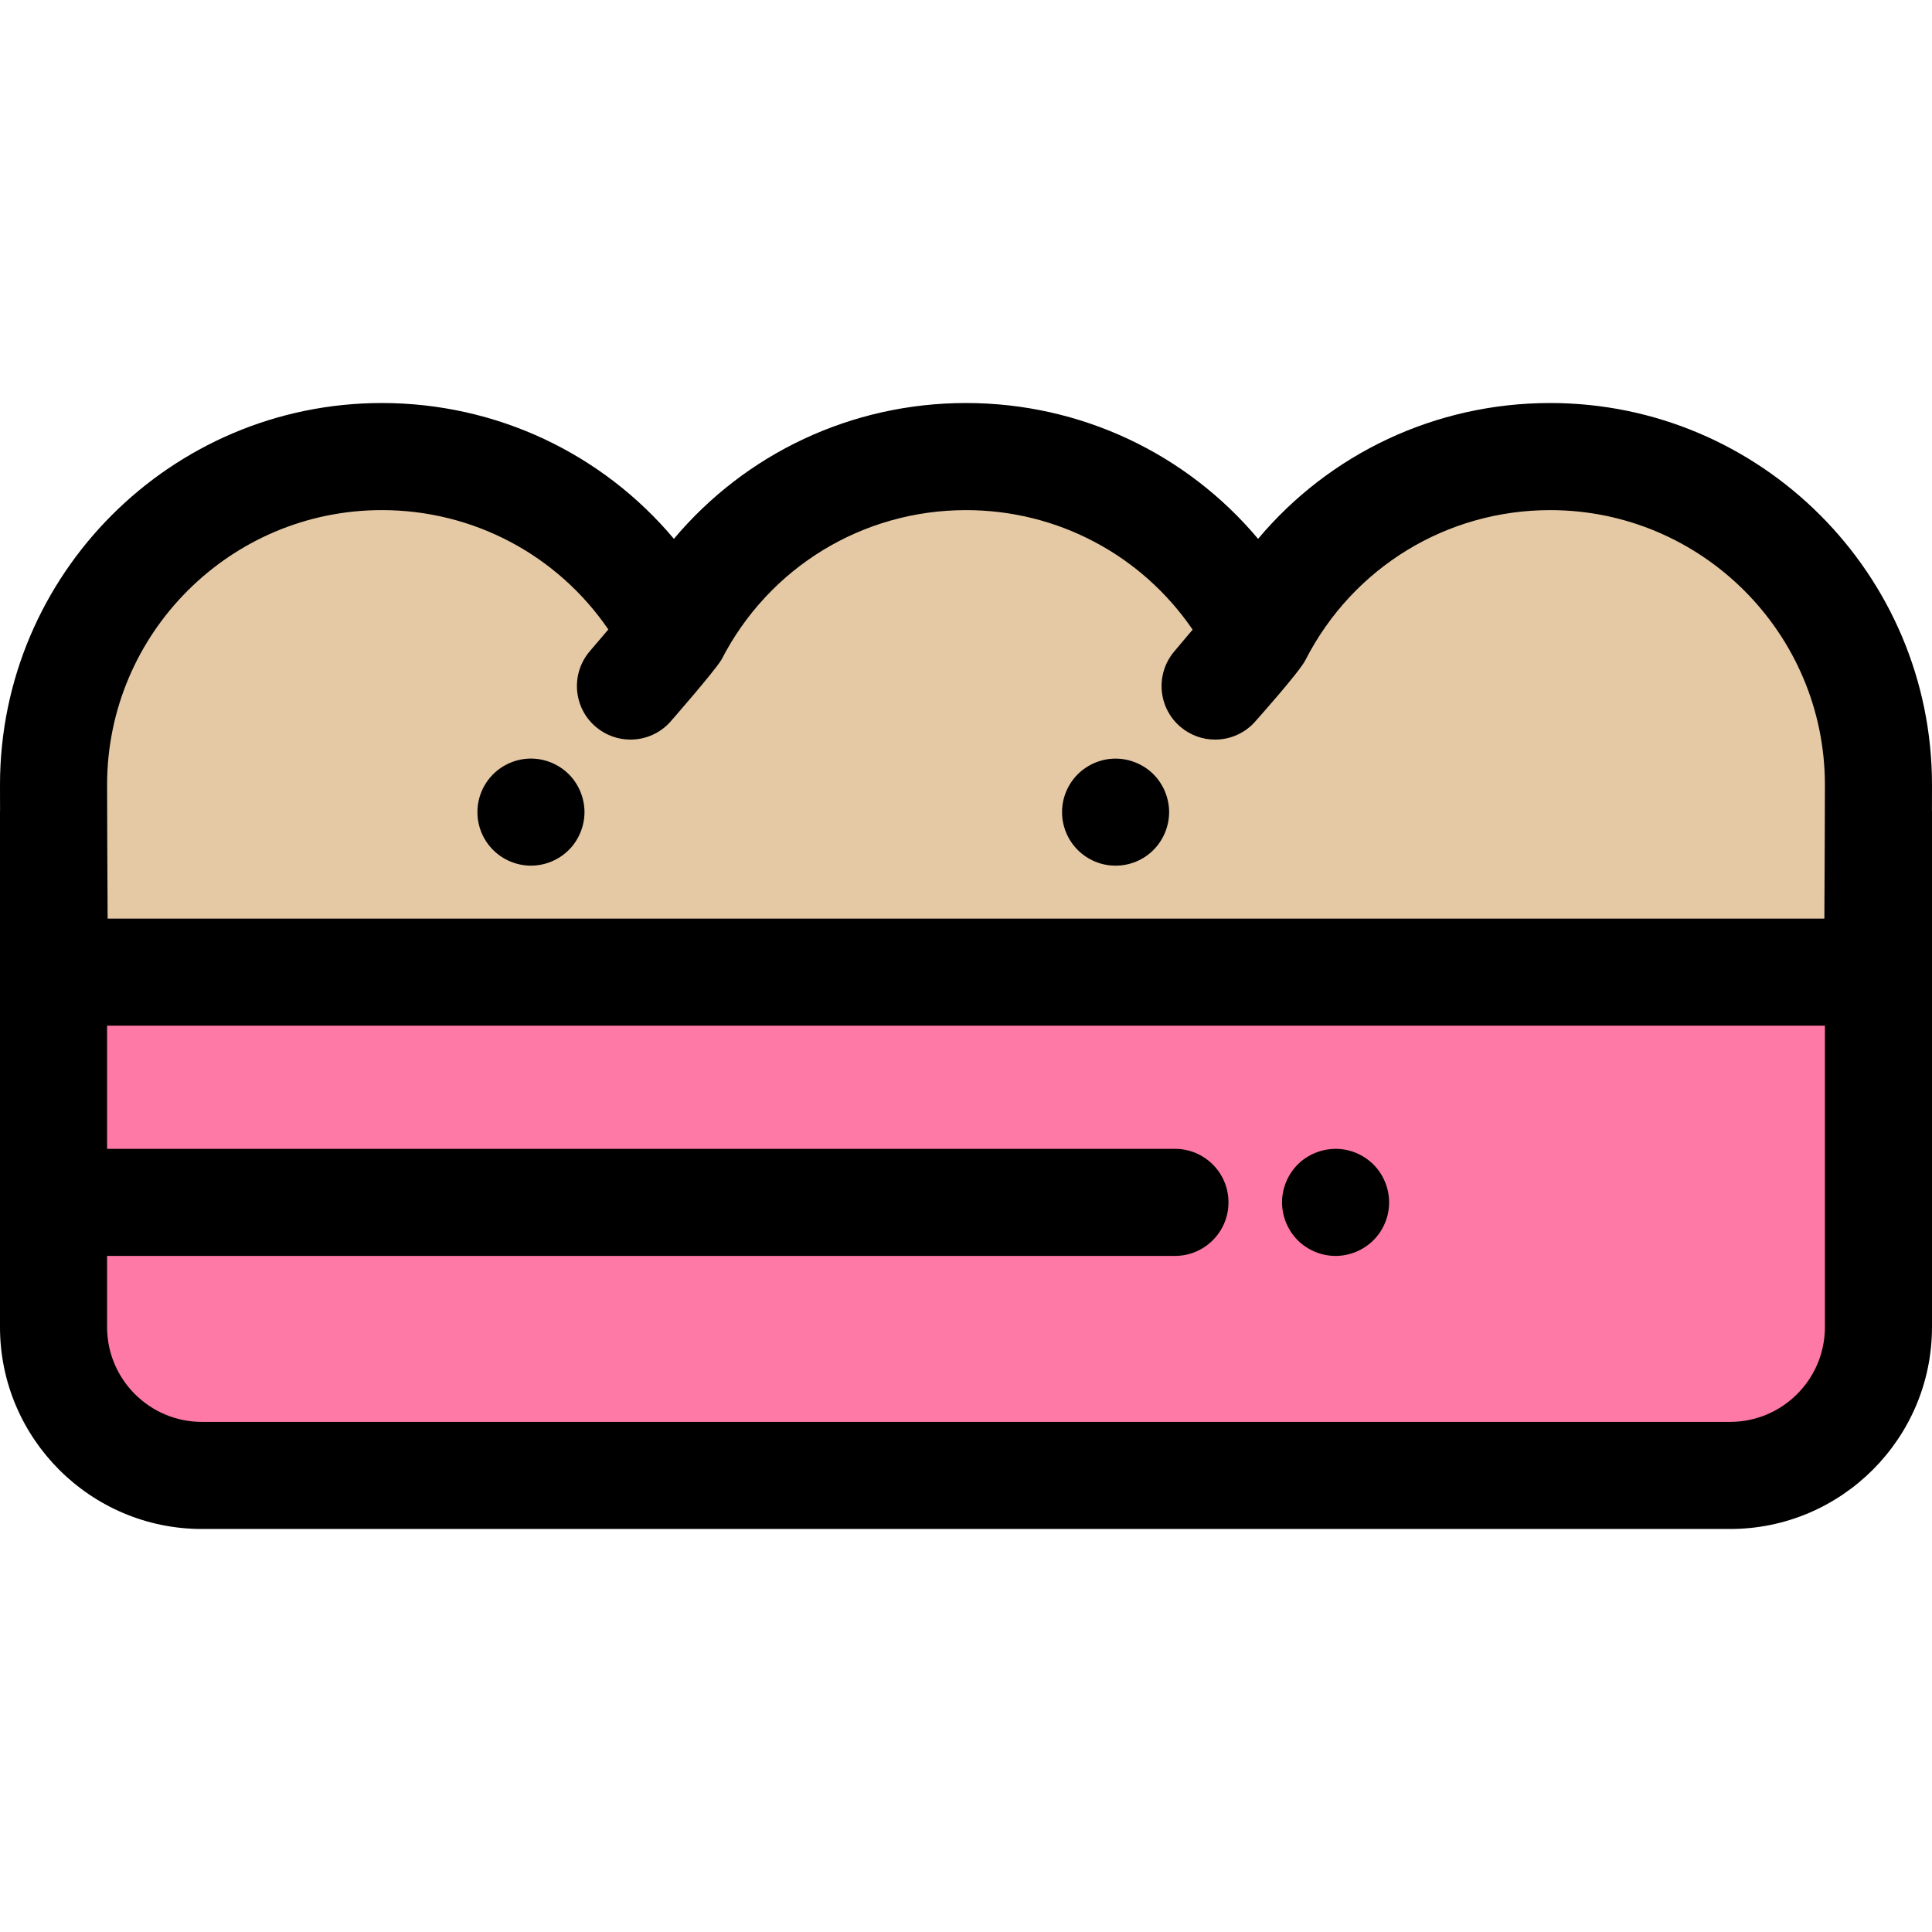
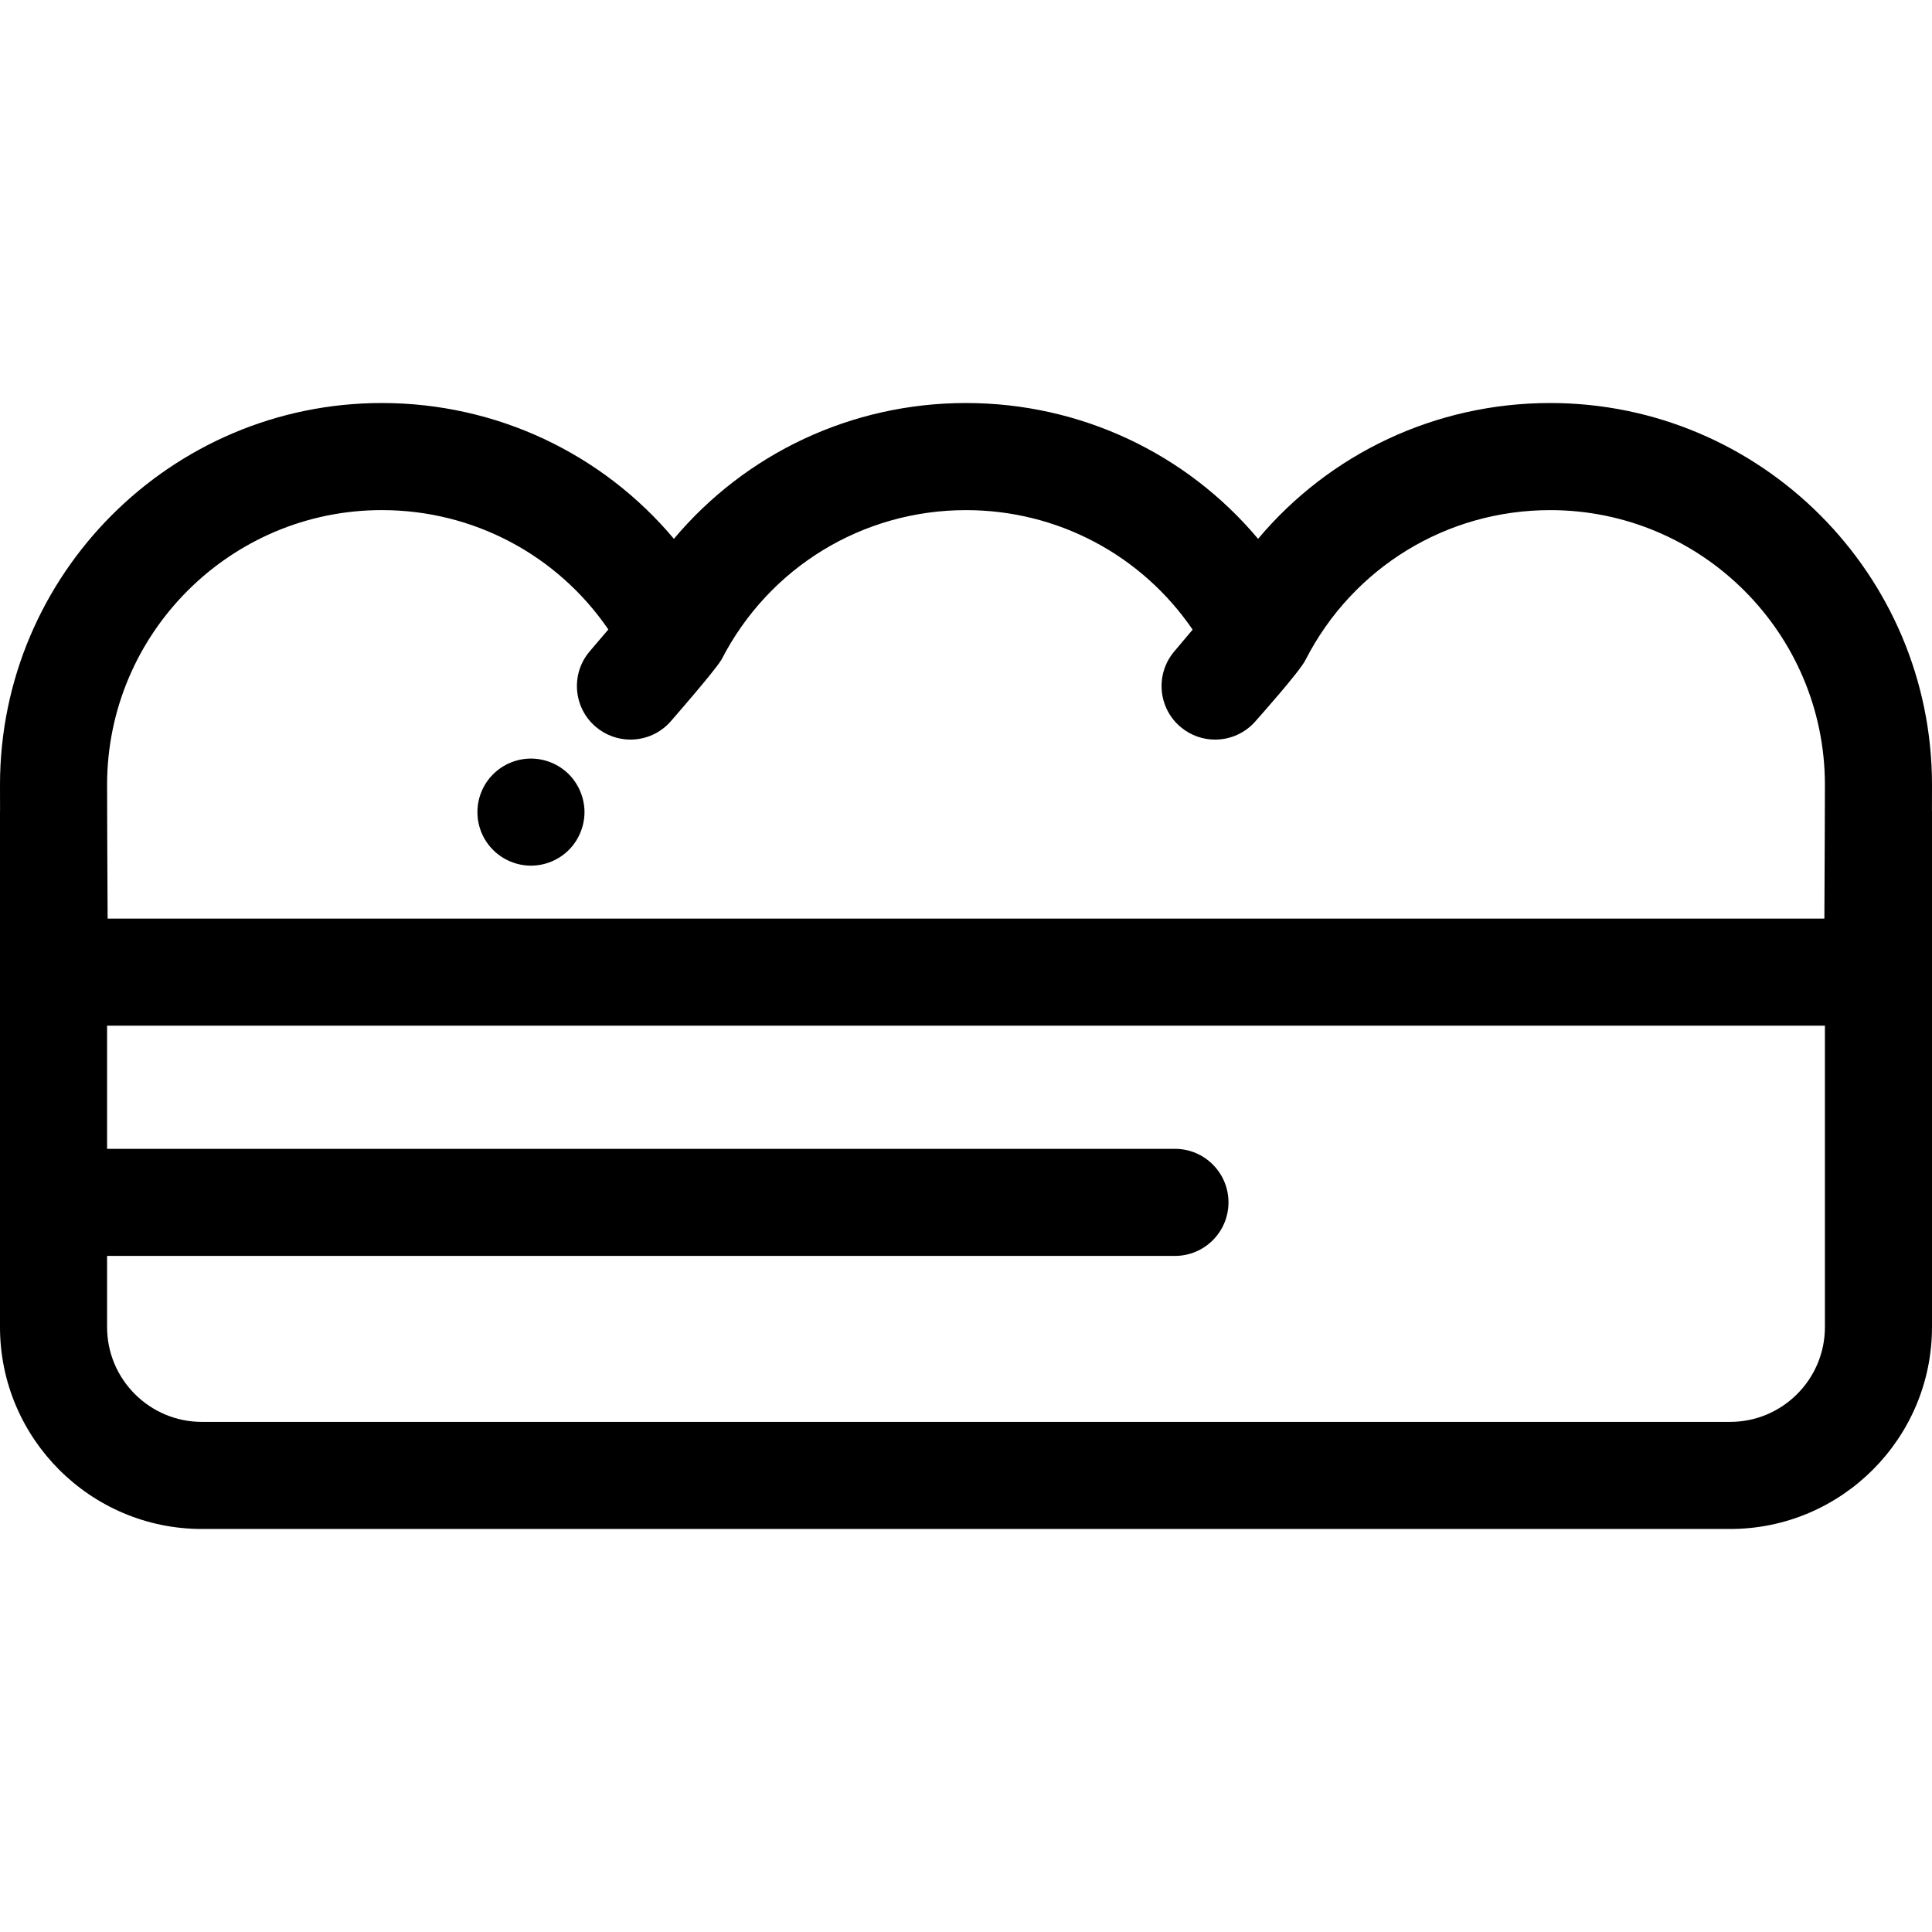
<svg xmlns="http://www.w3.org/2000/svg" height="800px" width="800px" version="1.1" id="Layer_1" viewBox="0 0 512 512" xml:space="preserve">
-   <path style="fill:#FE79A5;" d="M458.495,391.005H53.506c-21.713,0-39.316-17.602-39.316-39.315V215.058h483.62v136.633  C497.811,373.403,480.207,391.005,458.495,391.005z" />
-   <path style="fill:#E5C9A5;" d="M497.5,257.625c0.187-2.333,0.311-47.252,0.311-49.633c0-48.048-38.95-86.998-86.998-86.998  c-33.742,0-62.976,19.222-77.406,47.302c-14.429-28.079-43.664-47.302-77.406-47.302s-62.976,19.222-77.406,47.302  c-14.429-28.079-43.664-47.302-77.406-47.302c-48.047,0.001-86.998,38.951-86.998,87c0,2.381,0.122,47.3,0.311,49.633h483V257.625z" />
  <path d="M140.711,229.409c-3.732,0-7.393-1.518-10.032-4.158c-0.653-0.653-1.249-1.378-1.774-2.158  c-0.511-0.766-0.951-1.589-1.305-2.441c-0.355-0.866-0.624-1.759-0.809-2.653c-0.184-0.922-0.268-1.859-0.268-2.781  c0-0.922,0.085-1.859,0.268-2.767c0.184-0.908,0.454-1.802,0.809-2.653c0.355-0.864,0.795-1.687,1.305-2.453  c0.525-0.78,1.121-1.506,1.774-2.158c2.639-2.638,6.286-4.158,10.032-4.158c3.732,0,7.393,1.518,10.031,4.158  c0.654,0.653,1.25,1.378,1.759,2.158c0.511,0.766,0.951,1.589,1.305,2.453c0.355,0.853,0.624,1.745,0.809,2.653  c0.184,0.91,0.284,1.845,0.284,2.767s-0.099,1.859-0.284,2.781c-0.184,0.894-0.454,1.788-0.809,2.653  c-0.355,0.851-0.795,1.674-1.305,2.441c-0.509,0.78-1.105,1.506-1.759,2.158C148.104,227.889,144.443,229.409,140.711,229.409z" />
-   <path d="M295.644,229.409c-0.921,0-1.859-0.085-2.781-0.27c-0.894-0.184-1.788-0.453-2.653-0.807  c-0.851-0.355-1.674-0.796-2.441-1.305c-0.78-0.525-1.504-1.121-2.157-1.774c-0.653-0.653-1.249-1.378-1.774-2.158  c-0.511-0.766-0.951-1.589-1.305-2.441c-0.355-0.866-0.624-1.759-0.809-2.653c-0.184-0.922-0.27-1.859-0.27-2.781  c0-0.922,0.087-1.859,0.27-2.767c0.184-0.908,0.454-1.802,0.809-2.653c0.355-0.864,0.795-1.687,1.305-2.453  c0.525-0.78,1.121-1.506,1.774-2.158c0.653-0.653,1.376-1.249,2.157-1.758c0.766-0.511,1.589-0.951,2.441-1.305  c0.866-0.355,1.759-0.624,2.653-0.809c1.83-0.369,3.718-0.369,5.548,0c0.91,0.184,1.803,0.454,2.653,0.809  c0.866,0.355,1.689,0.795,2.455,1.305c0.78,0.509,1.504,1.105,2.157,1.758c0.653,0.653,1.249,1.378,1.76,2.158  c0.509,0.766,0.951,1.589,1.305,2.453c0.355,0.853,0.623,1.745,0.809,2.653c0.184,0.91,0.282,1.845,0.282,2.767  c0,0.922-0.098,1.859-0.282,2.781c-0.186,0.894-0.454,1.788-0.809,2.653c-0.355,0.851-0.796,1.674-1.305,2.441  c-0.511,0.78-1.107,1.506-1.76,2.158c-0.653,0.653-1.376,1.249-2.157,1.774c-0.766,0.509-1.589,0.951-2.455,1.305  c-0.851,0.355-1.744,0.623-2.653,0.807C297.504,229.324,296.568,229.409,295.644,229.409z" />
  <path d="M512,207.993c0-55.796-45.392-101.189-101.189-101.189c-30.36,0-58.432,13.385-77.406,35.994  c-18.974-22.611-47.046-35.994-77.406-35.994s-58.432,13.385-77.406,35.994c-18.974-22.611-47.046-35.994-77.406-35.994  C45.392,106.805,0,152.197,0,207.993c0,0.108,0.004,2.75,0.016,6.756C0.013,214.852,0,214.953,0,215.058v136.633  c0,29.503,24.003,53.506,53.506,53.506h404.989c29.503,0,53.505-24.003,53.505-53.506V215.058c0-0.104-0.013-0.206-0.016-0.309  C511.996,210.743,512,208.101,512,207.993z M101.189,135.184c24.288,0,46.54,11.921,60.027,31.63l-4.935,5.791  c-5.083,5.965-4.368,14.922,1.598,20.004c2.67,2.276,5.943,3.39,9.195,3.39c4.013,0,8.001-1.693,10.807-4.988  c0,0,11.31-12.934,13.271-16.123c0.021-0.035,0.045-0.068,0.064-0.105c12.552-24.424,37.376-39.597,64.785-39.597  c24.307,0,46.574,11.94,60.058,31.675l-4.891,5.803c-5.05,5.994-4.287,14.944,1.704,19.996c2.663,2.243,5.908,3.34,9.138,3.34  c4.038,0,8.05-1.715,10.856-5.044c0,0,11.817-13.232,13.112-16.094c0.013-0.028,0.034-0.051,0.048-0.079  c12.552-24.424,37.376-39.597,64.785-39.597c40.148,0,72.81,32.663,72.81,72.81c0,3.061-0.058,22.022-0.142,35.444H28.521  c-0.084-13.422-0.142-32.382-0.142-35.444C28.379,167.845,61.042,135.184,101.189,135.184z M458.495,376.817H53.506  c-13.856,0-25.127-11.271-25.127-25.127V332.83h282.993c7.835,0,14.189-6.354,14.189-14.189c0-7.835-6.354-14.189-14.189-14.189  H28.379v-32.636h455.242v79.875C483.621,365.545,472.35,376.817,458.495,376.817z" />
-   <path d="M353.935,332.834c-3.732,0-7.393-1.517-10.031-4.158c-0.653-0.653-1.25-1.389-1.759-2.157  c-0.511-0.782-0.951-1.605-1.305-2.455s-0.624-1.744-0.809-2.653c-0.184-0.921-0.284-1.845-0.284-2.767  c0-0.935,0.099-1.859,0.284-2.781c0.184-0.908,0.454-1.802,0.809-2.653c0.355-0.851,0.795-1.674,1.305-2.453  c0.509-0.766,1.107-1.505,1.759-2.158c3.291-3.291,8.2-4.796,12.812-3.872c0.894,0.184,1.789,0.454,2.653,0.809  c0.853,0.355,1.676,0.795,2.441,1.305c0.782,0.525,1.505,1.105,2.158,1.758c2.653,2.653,4.158,6.3,4.158,10.046  c0,0.922-0.085,1.846-0.268,2.767c-0.184,0.91-0.454,1.803-0.809,2.653c-0.355,0.85-0.795,1.674-1.305,2.455  c-0.525,0.766-1.107,1.504-1.774,2.157c-0.653,0.653-1.376,1.249-2.158,1.76c-0.765,0.509-1.588,0.951-2.441,1.305  c-0.864,0.355-1.76,0.623-2.653,0.809C355.794,332.736,354.858,332.834,353.935,332.834z" />
</svg>